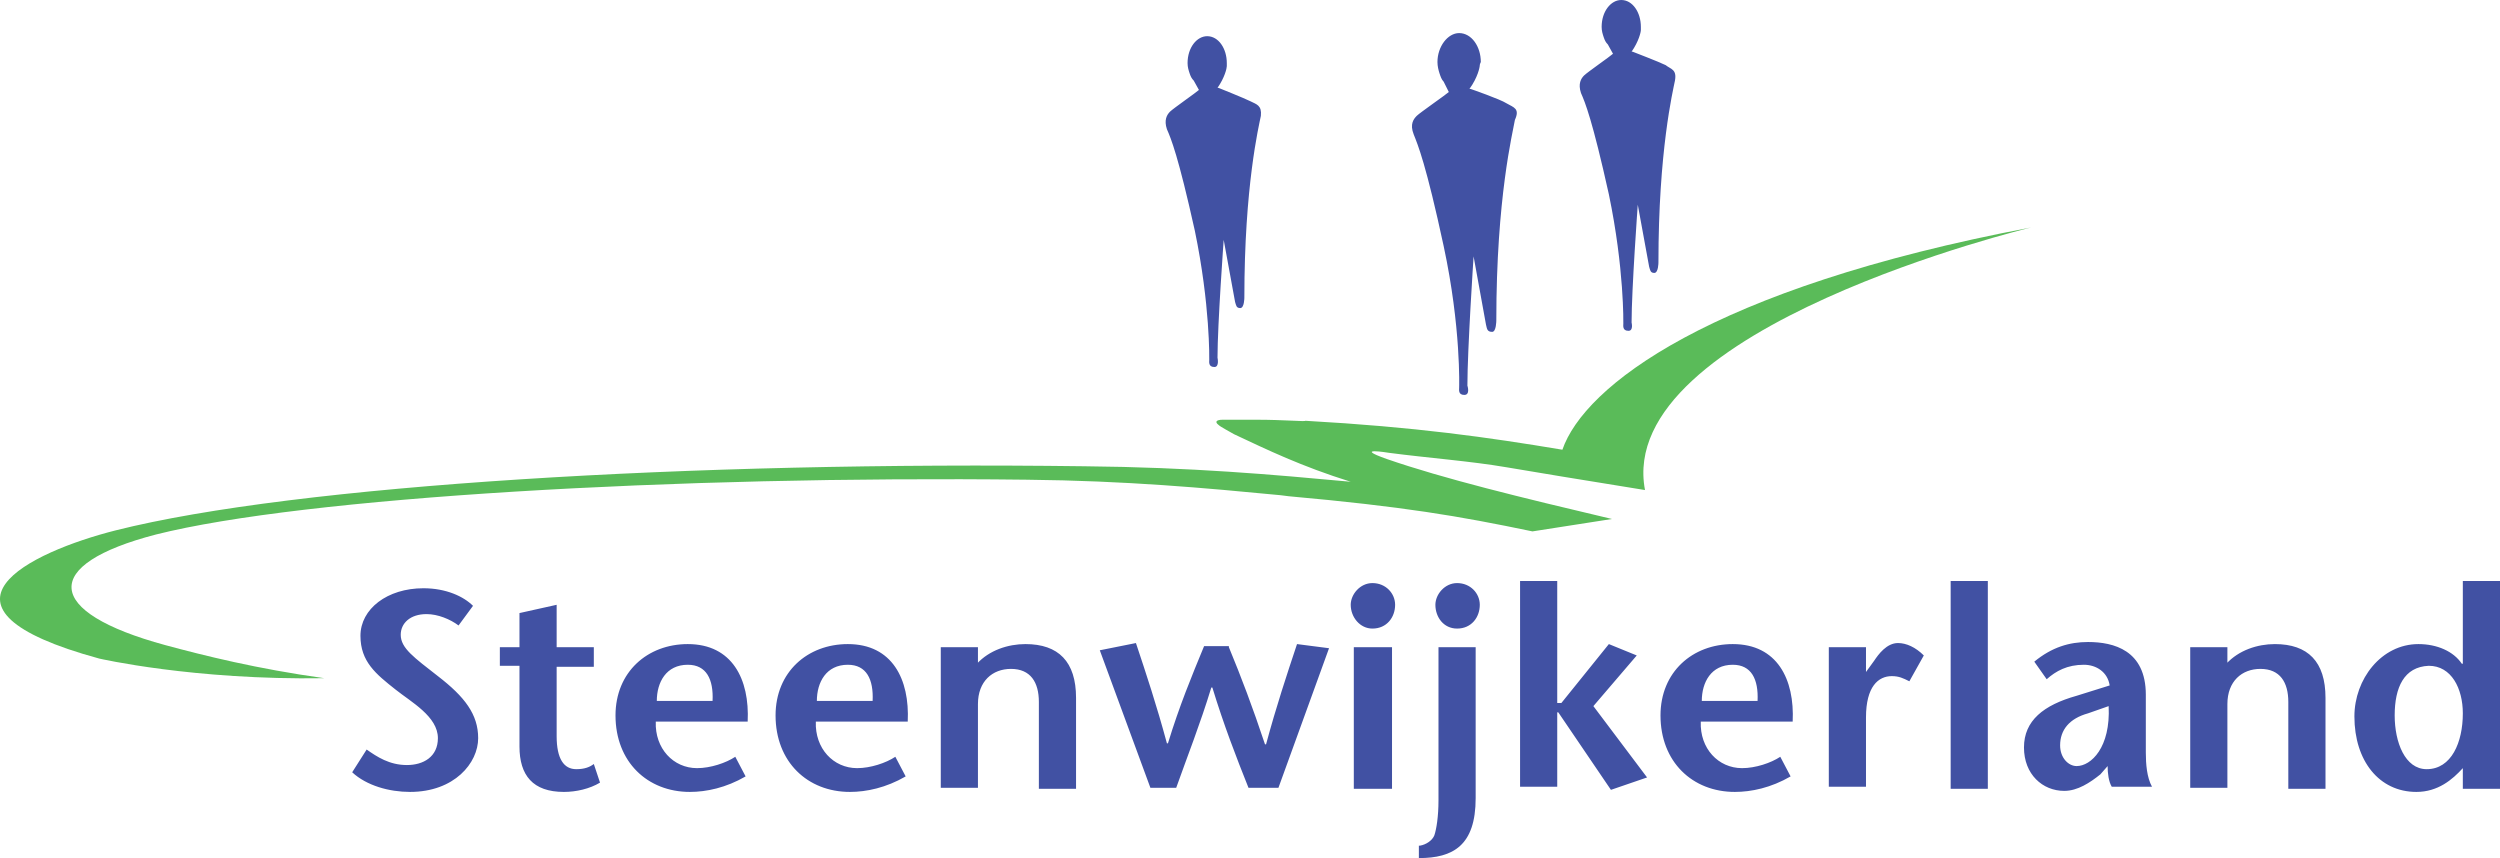
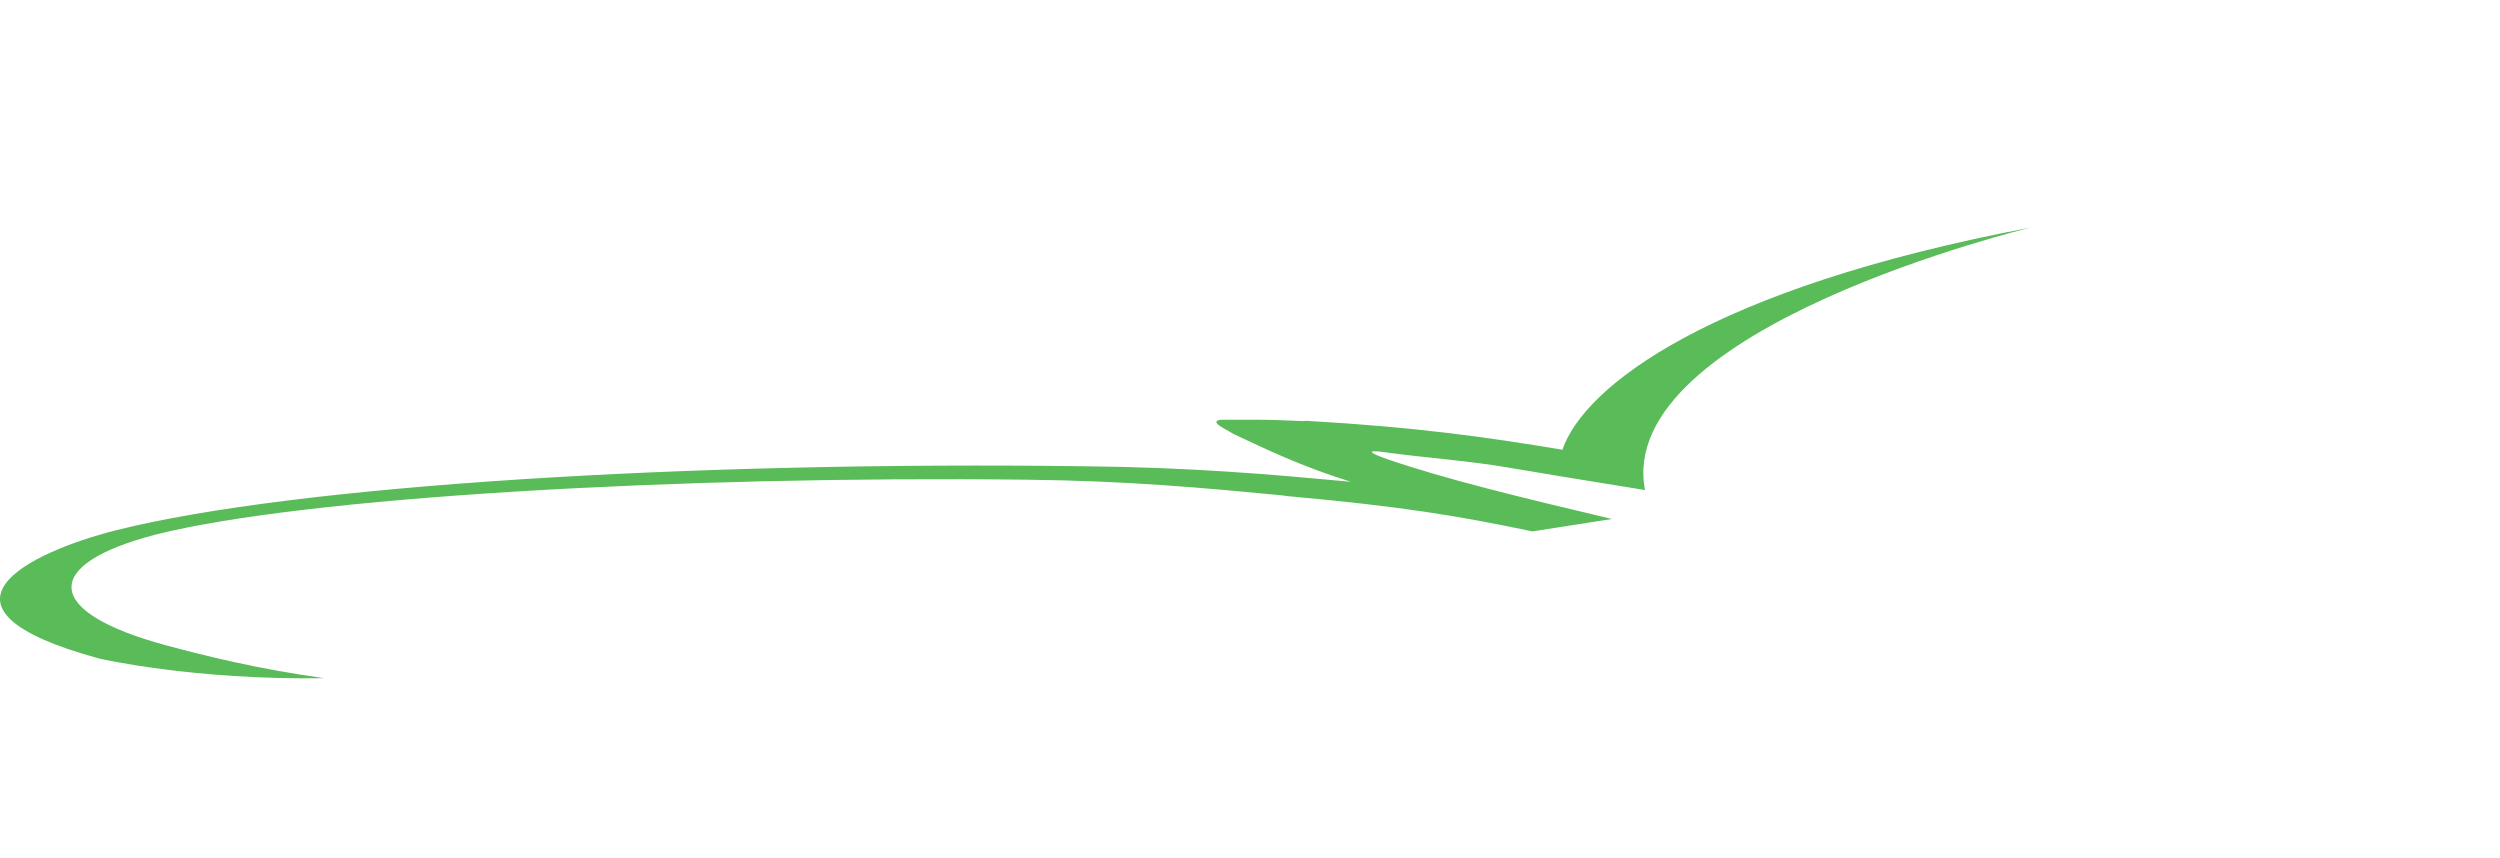
<svg xmlns="http://www.w3.org/2000/svg" width="303" height="104" viewBox="0 0 303 104" fill="none">
-   <path d="M55.576 75.807C54.575 75.055 53.073 74.429 51.696 74.429C49.694 74.429 48.568 75.557 48.568 76.935C48.568 78.564 50.195 79.692 53.073 81.947C56.327 84.453 57.954 86.583 57.954 89.465C57.954 92.472 55.075 95.981 49.694 95.981C47.191 95.981 44.438 95.229 42.685 93.6L44.438 90.843C45.689 91.721 47.191 92.723 49.319 92.723C51.321 92.723 53.073 91.721 53.073 89.465C53.073 86.834 49.819 85.079 47.942 83.576C45.564 81.696 43.687 80.193 43.687 77.06C43.687 73.802 46.941 71.296 51.321 71.296C54.074 71.296 56.202 72.299 57.328 73.427L55.576 75.807ZM67.466 78.439H71.971V80.819H67.466V89.215C67.466 91.971 68.342 93.224 69.843 93.224C70.845 93.224 71.47 92.974 71.971 92.598L72.722 94.853C71.47 95.605 69.843 95.981 68.342 95.981C64.587 95.981 62.96 93.976 62.96 90.468V80.694H60.582V78.439H62.96V74.304L67.466 73.301V78.439ZM79.48 87.46C79.355 90.718 81.608 93.099 84.486 93.099C86.113 93.099 87.99 92.472 89.117 91.721L90.368 94.101C87.99 95.48 85.612 95.981 83.61 95.981C78.479 95.981 74.599 92.347 74.599 86.708C74.599 81.446 78.479 78.063 83.36 78.063C88.741 78.063 90.869 82.323 90.618 87.46H79.48ZM86.363 84.954C86.489 82.323 85.612 80.569 83.36 80.569C80.732 80.569 79.605 82.699 79.605 84.954H86.363ZM98.879 87.46C98.753 90.718 101.006 93.099 103.885 93.099C105.512 93.099 107.389 92.472 108.515 91.721L109.767 94.101C107.389 95.48 105.011 95.981 103.009 95.981C97.877 95.981 93.998 92.347 93.998 86.708C93.998 81.446 97.877 78.063 102.758 78.063C108.14 78.063 110.267 82.323 110.017 87.46H98.879ZM105.762 84.954C105.887 82.323 105.011 80.569 102.758 80.569C100.13 80.569 99.004 82.699 99.004 84.954H105.762ZM118.402 80.443C119.904 78.814 122.157 78.063 124.284 78.063C128.289 78.063 130.417 80.193 130.417 84.578V95.605H125.911V85.079C125.911 82.699 124.91 81.07 122.532 81.07C120.279 81.07 118.527 82.573 118.527 85.33V95.48H114.022V78.439H118.527V80.443H118.402ZM148.939 78.439C150.441 82.072 151.818 85.706 153.319 90.217H153.445C154.696 85.581 155.948 81.822 157.199 78.063L161.079 78.564L154.946 95.48H151.317C149.815 91.721 148.313 87.836 146.937 83.325H146.812C145.435 87.836 143.933 91.595 142.556 95.48H139.428L133.295 78.814L137.675 77.937C138.927 81.696 140.178 85.455 141.43 90.092H141.555C142.932 85.581 144.434 81.947 145.935 78.313H148.939V78.439ZM163.707 73.301C163.707 72.048 164.833 70.67 166.335 70.67C167.962 70.67 169.088 71.923 169.088 73.301C169.088 74.805 168.087 76.183 166.335 76.183C164.833 76.183 163.707 74.805 163.707 73.301ZM168.713 78.439V95.605H164.082V78.439H168.713ZM172.092 102.496C172.843 102.371 173.594 101.87 173.844 101.243C174.095 100.492 174.345 98.988 174.345 96.983V78.439H178.85V96.733C178.85 102.496 176.097 104 171.967 104V102.496H172.092ZM173.969 73.301C173.969 72.048 175.096 70.67 176.598 70.67C178.225 70.67 179.351 71.923 179.351 73.301C179.351 74.805 178.35 76.183 176.598 76.183C174.971 76.183 173.969 74.805 173.969 73.301ZM184.232 70.419H188.737V85.205H189.238L194.995 78.063L198.374 79.441L193.118 85.581L199.625 94.227L195.245 95.73L188.862 86.332H188.737V95.354H184.232V70.419ZM206.133 87.46C206.008 90.718 208.261 93.099 211.139 93.099C212.766 93.099 214.644 92.472 215.77 91.721L217.021 94.101C214.644 95.48 212.266 95.981 210.263 95.981C205.132 95.981 201.252 92.347 201.252 86.708C201.252 81.446 205.132 78.063 210.013 78.063C215.394 78.063 217.522 82.323 217.272 87.46H206.133ZM213.017 84.954C213.142 82.323 212.266 80.569 210.013 80.569C207.385 80.569 206.258 82.699 206.258 84.954H213.017ZM226.158 81.446L227.159 80.067C227.659 79.316 228.661 77.937 230.037 77.937C231.038 77.937 232.165 78.439 233.166 79.441L231.414 82.573C230.663 82.198 230.162 81.947 229.286 81.947C227.659 81.947 226.158 83.2 226.158 86.959V95.354H221.652V78.439H226.158V81.446ZM236.42 95.605V70.419H240.925V95.605H236.42ZM254.567 93.851C253.315 94.853 251.814 95.855 250.187 95.855C247.558 95.855 245.306 93.851 245.306 90.593C245.306 87.335 247.684 85.455 251.688 84.328L255.693 83.075C255.443 81.446 254.066 80.569 252.564 80.569C250.562 80.569 249.185 81.32 248.059 82.323L246.557 80.193C248.685 78.439 250.812 77.812 253.065 77.812C256.194 77.812 260.074 78.814 260.074 84.202V91.219C260.074 92.598 260.199 94.227 260.824 95.354H255.944C255.568 94.728 255.443 93.725 255.443 92.848L254.567 93.851ZM253.065 86.458C250.812 87.084 249.686 88.463 249.686 90.342C249.686 91.846 250.687 92.848 251.688 92.848C253.44 92.848 255.818 90.593 255.568 85.581L253.065 86.458ZM269.835 80.443C271.337 78.814 273.59 78.063 275.717 78.063C279.722 78.063 281.85 80.193 281.85 84.578V95.605H277.344V85.079C277.344 82.699 276.343 81.07 273.965 81.07C271.713 81.07 269.96 82.573 269.96 85.33V95.48H265.455V78.439H269.96V80.443H269.835ZM298.495 93.099C297.243 94.477 295.491 95.981 292.863 95.981C288.358 95.981 285.354 92.222 285.354 86.834C285.354 82.323 288.608 78.063 293.113 78.063C295.366 78.063 297.369 78.94 298.37 80.443H298.495V70.419H303V95.605H298.495V93.099ZM290.235 86.708C290.235 89.966 291.487 93.224 294.115 93.224C297.118 93.224 298.495 89.966 298.495 86.458C298.495 83.451 297.118 80.694 294.365 80.694C291.361 80.819 290.235 83.325 290.235 86.708ZM151.567 12.28C150.816 11.904 147.688 10.651 147.688 10.651H147.562C148.438 9.398 148.689 8.27 148.689 8.019V7.643C148.689 5.889 147.688 4.386 146.311 4.386C145.059 4.386 143.933 5.764 143.933 7.643C143.933 8.145 144.058 8.52 144.183 8.896C144.308 9.272 144.434 9.523 144.684 9.774L145.31 10.901C145.059 11.152 142.181 13.157 141.805 13.533C141.43 13.908 141.055 14.535 141.43 15.663C141.931 16.79 142.807 18.921 144.809 27.942C146.686 36.964 146.561 43.605 146.561 43.605C146.561 43.855 146.436 44.482 147.187 44.482C147.813 44.482 147.562 43.354 147.562 43.354C147.562 39.345 148.313 29.07 148.313 29.07L149.69 36.588C149.815 36.964 149.815 37.34 150.316 37.34C150.816 37.34 150.816 36.087 150.816 36.087C150.816 22.554 152.568 15.287 152.819 14.034C152.944 12.781 152.318 12.655 151.567 12.28ZM182.605 12.53C181.854 12.029 178.225 10.776 178.225 10.776H178.099C179.101 9.398 179.351 8.145 179.351 7.894C179.351 7.769 179.476 7.518 179.476 7.518C179.476 5.639 178.35 4.01 176.848 4.01C175.471 4.01 174.22 5.639 174.22 7.518C174.22 8.019 174.345 8.52 174.47 8.896C174.595 9.272 174.72 9.648 174.971 9.899L175.596 11.152C175.346 11.402 172.092 13.658 171.717 14.034C171.341 14.41 170.841 15.036 171.341 16.289C171.842 17.542 172.843 19.923 174.971 29.822C177.098 39.721 176.848 46.988 176.848 46.988C176.848 47.239 176.723 47.865 177.474 47.865C178.225 47.865 177.849 46.737 177.849 46.737C177.849 42.352 178.6 31.075 178.6 31.075L180.102 39.345C180.227 39.846 180.227 40.222 180.853 40.222C181.353 40.222 181.353 38.843 181.353 38.843C181.353 23.933 183.356 16.039 183.606 14.535C184.232 13.157 183.481 13.031 182.605 12.53ZM201.878 7.894C201.127 7.518 197.873 6.265 197.873 6.265H197.748C198.624 5.012 198.874 3.884 198.874 3.634V3.258C198.874 1.504 197.873 0 196.497 0C195.245 0 194.119 1.378 194.119 3.258C194.119 3.759 194.244 4.135 194.369 4.511C194.494 4.887 194.619 5.137 194.87 5.388L195.495 6.516C195.245 6.766 192.367 8.771 191.991 9.147C191.616 9.523 191.24 10.149 191.616 11.277C192.116 12.405 192.992 14.535 194.995 23.557C196.872 32.578 196.747 39.219 196.747 39.219C196.747 39.47 196.622 40.096 197.373 40.096C197.998 40.096 197.748 39.094 197.748 39.094C197.748 35.084 198.499 24.81 198.499 24.81L199.876 32.328C200.001 32.704 200.001 33.08 200.501 33.08C201.002 33.08 201.002 31.826 201.002 31.826C201.002 18.294 202.754 11.027 203.004 9.774C203.255 8.395 202.504 8.395 201.878 7.894Z" fill="#4151A3" />
  <path d="M152.317 50.872H148.187C147.437 50.872 147.186 51.123 147.687 51.499C147.937 51.749 148.938 52.251 149.564 52.626C153.569 54.506 157.699 56.511 163.706 58.39C154.195 57.513 144.433 56.636 131.417 56.511C83.985 55.884 35.927 58.766 14.025 64.279C3.638 66.911 -10.505 73.677 12.023 79.817C12.023 79.817 23.412 82.448 39.306 82.198C31.171 81.07 24.663 79.441 20.032 78.188C5.265 74.178 4.889 68.414 18.906 64.781C36.803 60.27 81.982 57.638 124.409 58.14C136.548 58.265 146.06 59.142 155.196 60.019L156.197 60.145C170.089 61.398 176.722 62.525 185.733 64.405L195.37 62.901C184.231 60.27 174.97 58.014 168.087 55.634C163.831 54.13 168.337 54.882 168.337 54.882C173.093 55.508 178.224 55.884 182.604 56.636L189.362 57.764L199.374 59.393C195.62 39.72 246.181 27.566 246.181 27.566C207.134 34.959 191.99 46.862 189.362 54.506C180.351 53.002 171.591 51.749 158.2 50.998C158.325 51.123 155.571 50.872 152.317 50.872Z" fill="#5ABB59" />
</svg>